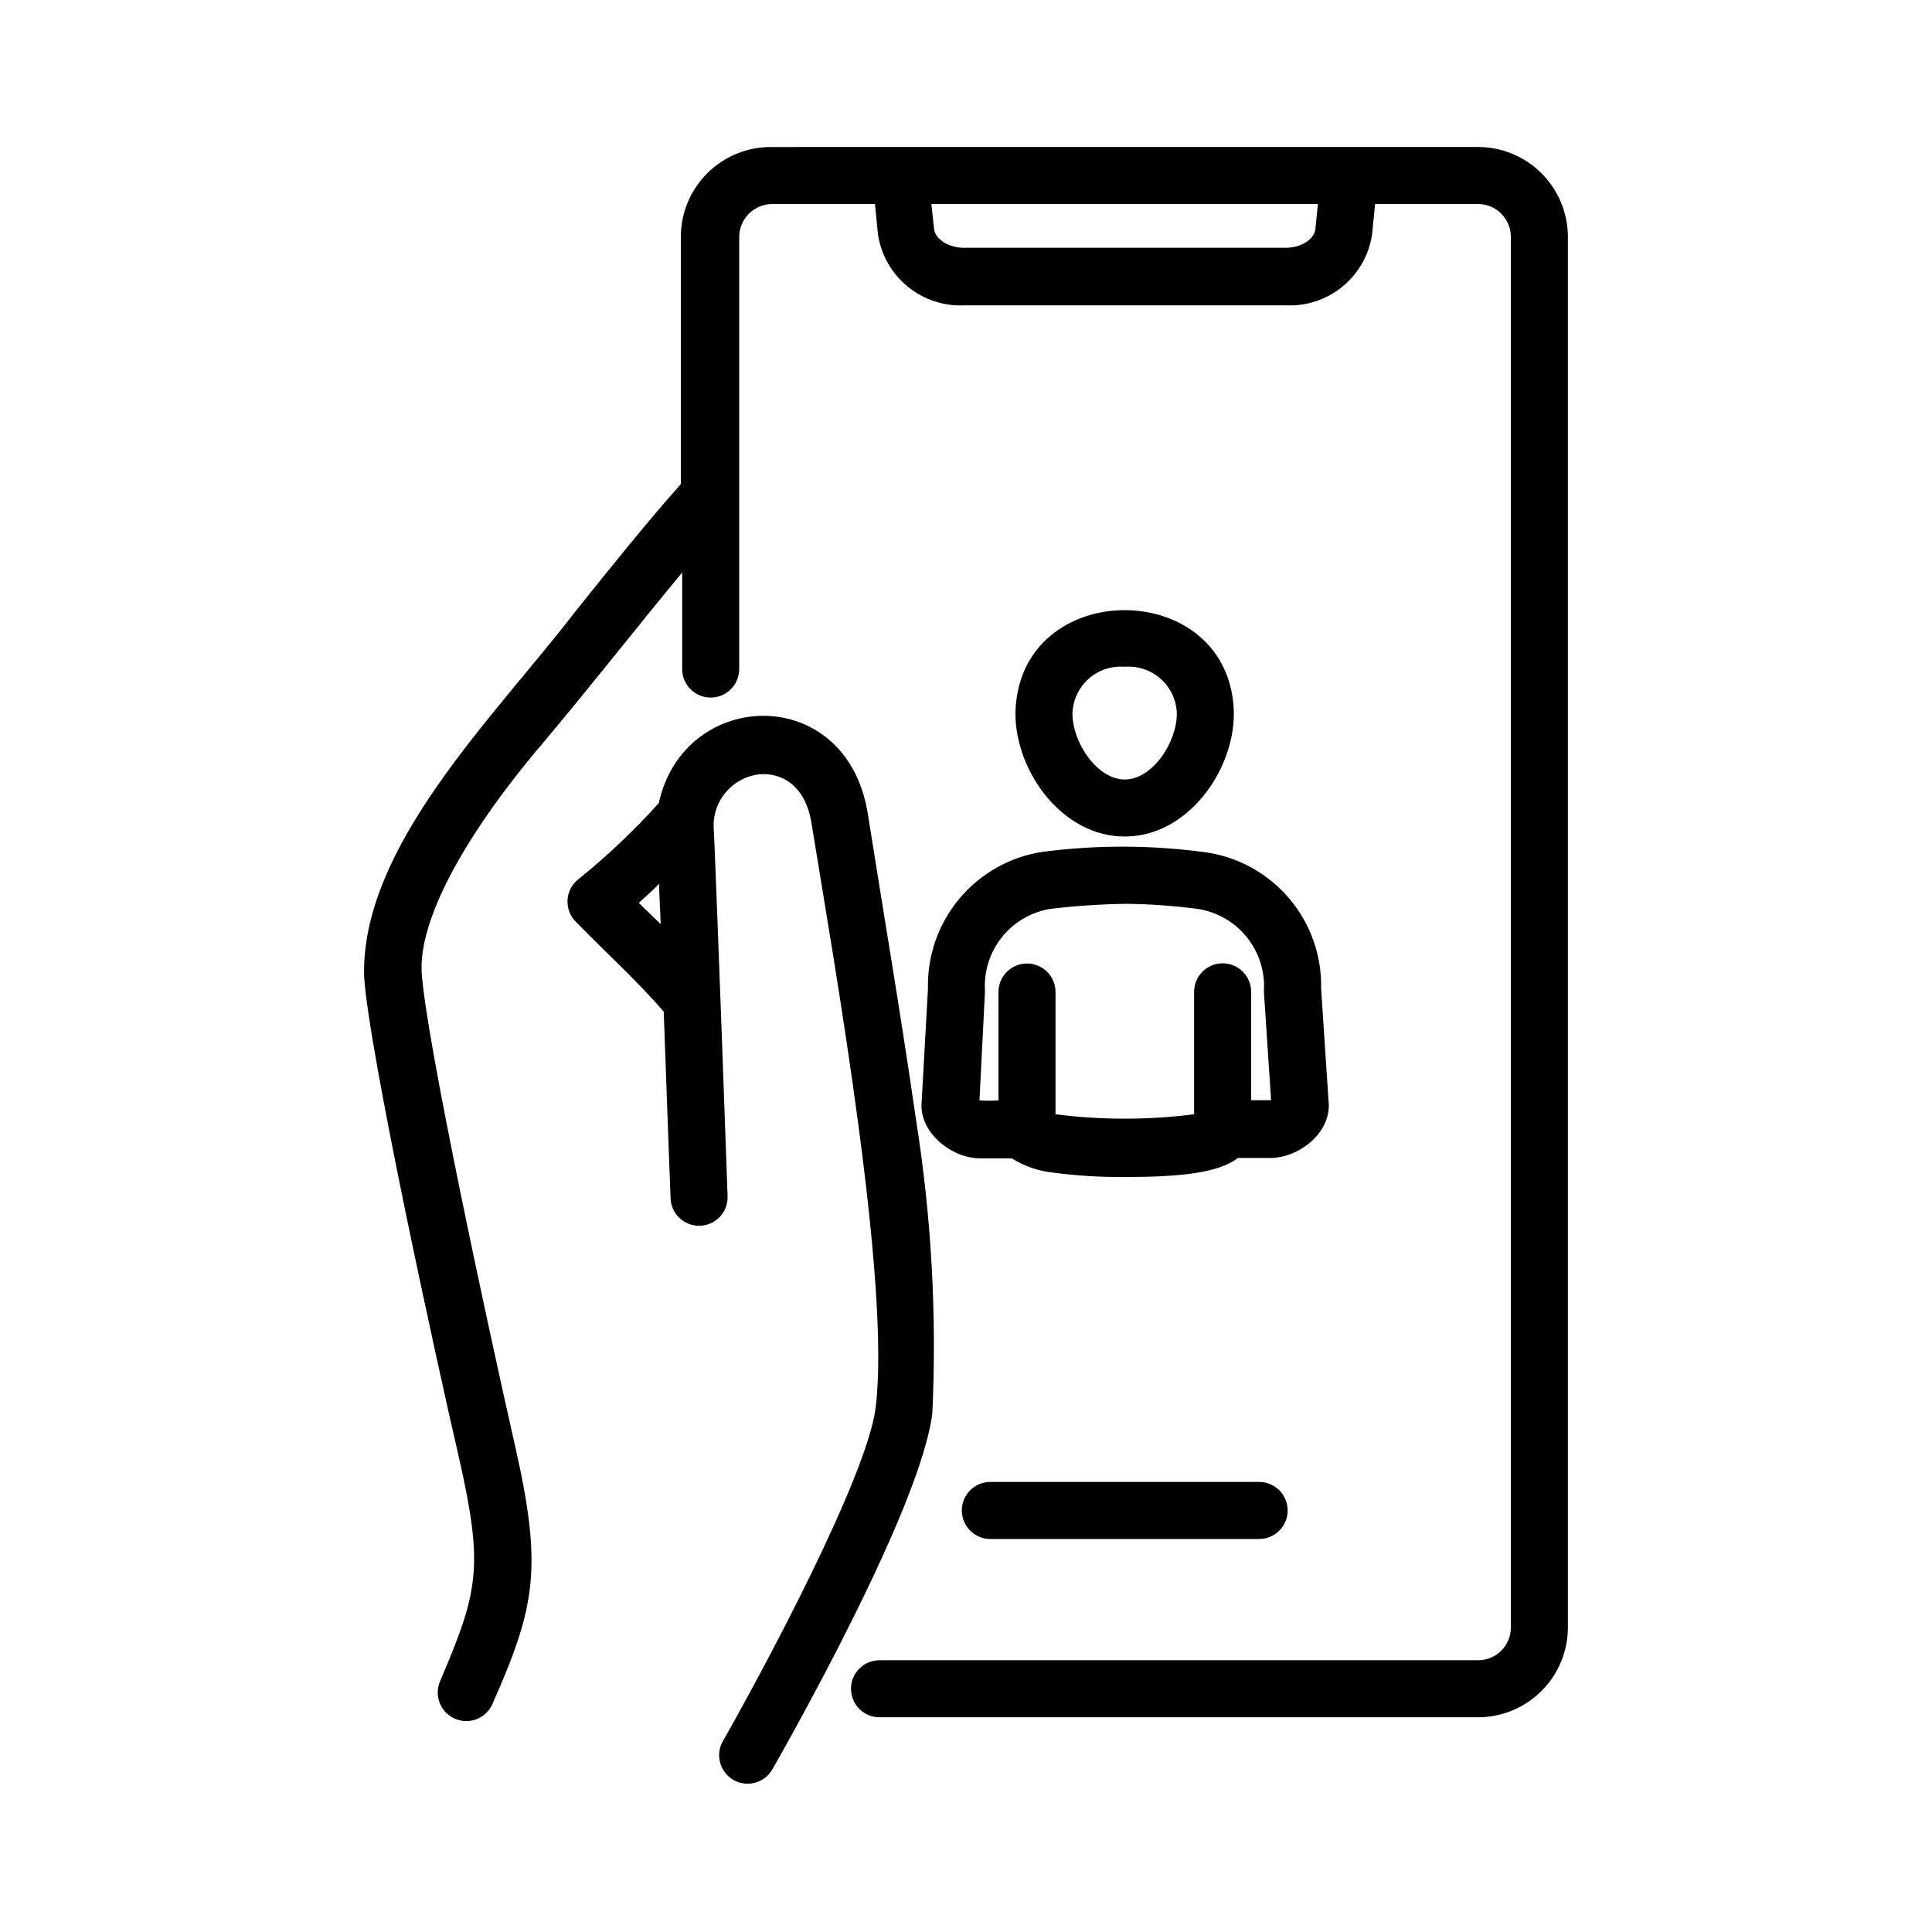
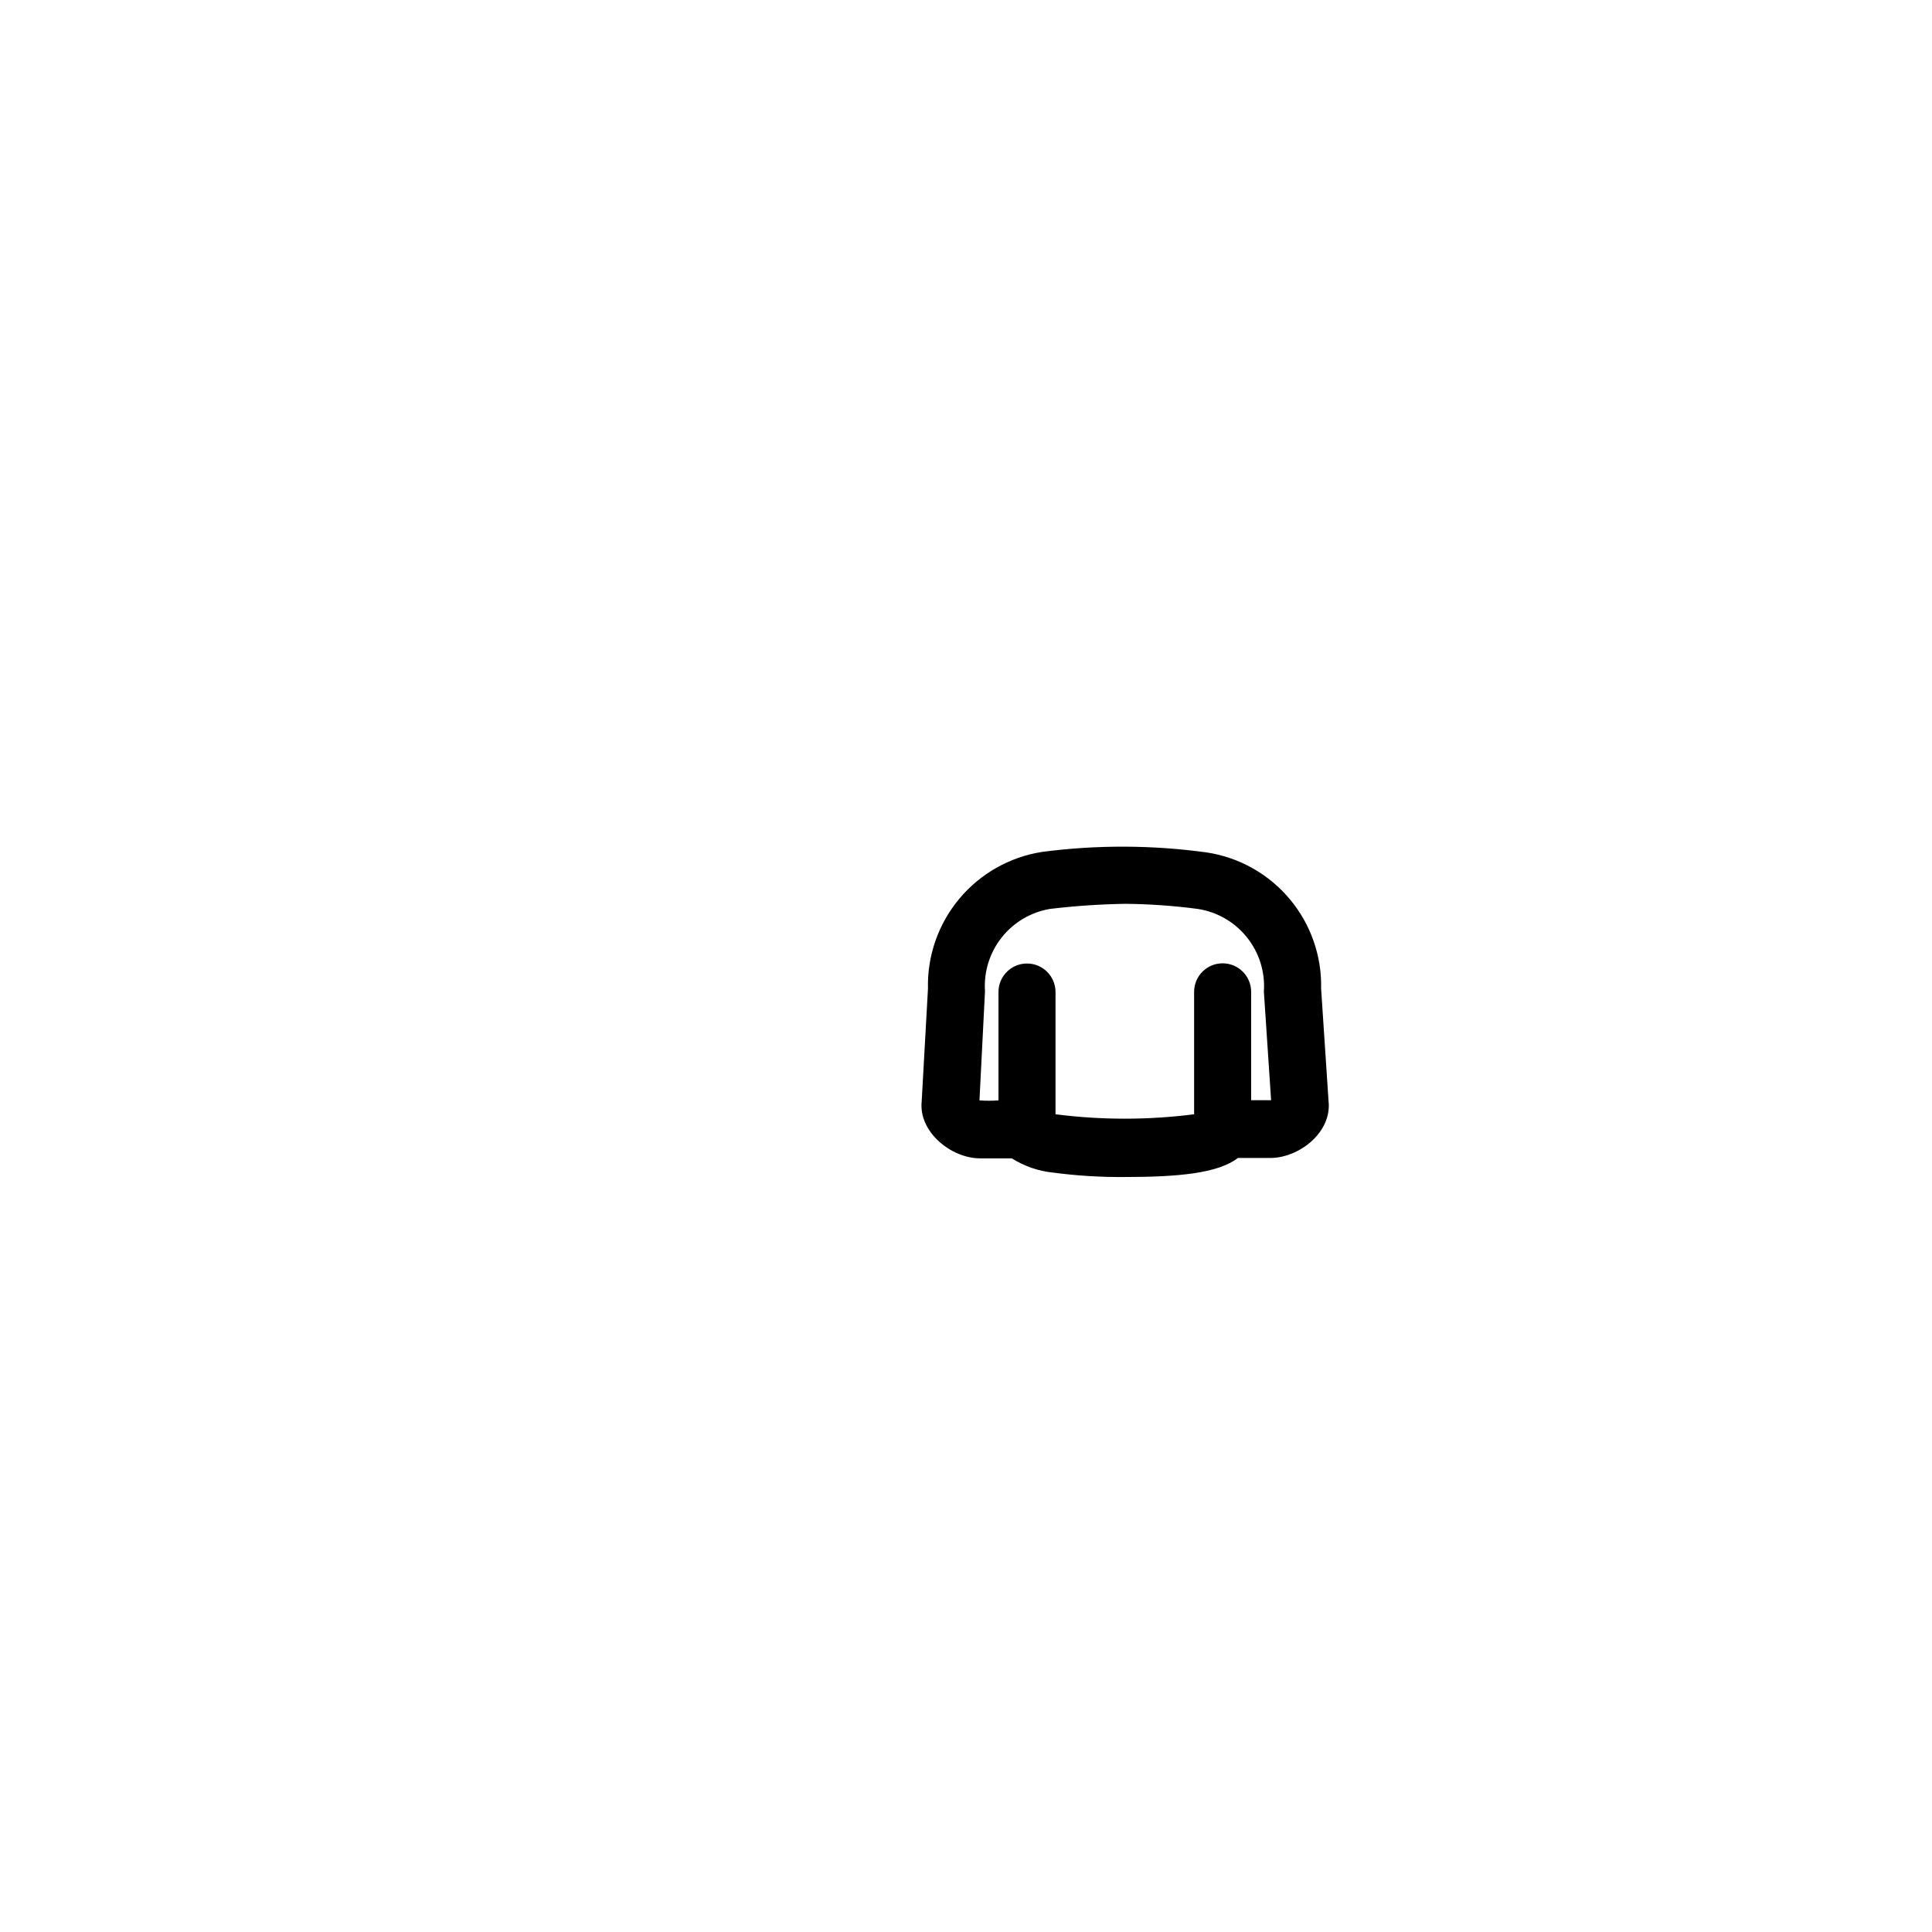
<svg xmlns="http://www.w3.org/2000/svg" fill="#000000" width="800px" height="800px" version="1.1" viewBox="144 144 512 512">
  <g>
-     <path d="m348.41 182.96c-6.348-0.039-12.449 2.453-16.949 6.926-4.504 4.473-7.035 10.559-7.035 16.906v65.496c-8.715 9.773-18.539 22.016-28.062 33.906-21.461 27.91-56.727 62.066-55.871 96.578 1.258 19.801 18.941 100.76 25.191 127.77 6.551 28.969 5.039 35.266-5.039 58.945-1.684 3.828 0.055 8.293 3.879 9.977 3.828 1.684 8.293-0.055 9.977-3.879 11.336-25.695 13.402-35.82 5.996-68.418s-23.629-107.96-24.738-125.35c-0.855-13.652 10.781-35.77 31.992-60.758 11.84-14.008 25.191-31.035 37.031-45.344v25.594c0 4.172 3.383 7.555 7.555 7.555 4.176 0 7.559-3.383 7.559-7.555v-114.52c0.027-4.805 3.914-8.691 8.715-8.719h27.258l0.805 8.062c0.816 5.414 3.613 10.332 7.848 13.805s9.605 5.25 15.074 4.988h85.094c5.473 0.27 10.852-1.5 15.09-4.977 4.234-3.473 7.027-8.398 7.836-13.816l0.805-8.062h27.258c4.812 0 8.715 3.902 8.715 8.719v368.48c0.012 2.316-0.902 4.539-2.539 6.18-1.637 1.637-3.863 2.551-6.176 2.535h-158.6c-4.172 0-7.555 3.387-7.555 7.559s3.383 7.559 7.555 7.559h158.6c6.32 0 12.379-2.512 16.848-6.981s6.981-10.531 6.981-16.852v-368.48c0-6.32-2.512-12.383-6.981-16.852s-10.527-6.981-16.848-6.981zm144.19 21.664c-0.301 2.871-3.828 5.039-7.91 5.039h-85.297c-4.031 0-7.609-2.316-7.859-5.039l-0.707-6.551h102.43z" />
-     <path d="m335.41 605.7c-1.84 3.594-0.531 7.996 2.969 10.004 3.5 2.004 7.961 0.906 10.129-2.496 4.031-7.055 39.551-69.625 42.57-94.715h0.004c1.203-25.91-0.234-51.871-4.285-77.488-4.383-30.23-8.867-56.277-12.797-81.215-5.441-34.914-48.668-33.656-55.418-2.973-6.535 7.277-13.645 14.02-21.262 20.152-1.707 1.324-2.769 3.316-2.914 5.473-0.145 2.16 0.641 4.273 2.16 5.812 2.266 2.316 4.637 4.637 7.106 7.106 5.543 5.391 11.234 10.984 16.223 16.727 0.906 24.688 1.762 49.07 1.812 49.473 0.152 4.176 3.66 7.434 7.832 7.281 4.176-0.152 7.434-3.66 7.281-7.832 0-0.754-2.769-77.484-3.629-96.68l0.004-0.004c-0.832-7.457 4.492-14.195 11.938-15.113 5.691-0.555 12.344 2.621 13.957 13.148 6.195 38.238 21.008 121.52 16.977 154.62-2.266 18.387-30.125 70.281-40.656 88.719zm-21.059-221.38-1.059-1.059c1.762-1.562 3.578-3.223 5.391-5.039 0 3.273 0.301 6.852 0.402 10.68z" />
-     <path d="m406.45 536.73c-4.176 0-7.559 3.387-7.559 7.559 0 4.176 3.383 7.559 7.559 7.559h71.238c4.172 0 7.555-3.383 7.555-7.559 0-4.172-3.383-7.559-7.555-7.559z" />
-     <path d="m442.07 365.69c16.523 0 28.918-17.23 28.918-32.598-0.605-36.527-57.281-36.527-57.887 0 0 15.367 12.395 32.598 28.969 32.598zm0-44.988c3.496-0.277 6.953 0.891 9.562 3.234s4.144 5.652 4.242 9.16c0 7.707-6.5 17.48-13.805 17.48-7.305 0-13.855-9.773-13.855-17.48 0.098-3.516 1.641-6.836 4.262-9.18s6.09-3.508 9.594-3.215z" />
    <path d="m389.92 406.04-1.664 29.824c-0.855 8.113 7.809 15.113 15.516 15.113h8.363l0.004 0.004c3.32 2.086 7.078 3.379 10.984 3.777 6.293 0.828 12.641 1.219 18.992 1.16 13.957 0 24.688-0.957 29.926-5.039h8.566c7.707 0 16.426-6.852 15.469-15.113l-1.965-29.727h-0.004c0.211-8.664-2.738-17.113-8.305-23.758-5.562-6.648-13.355-11.043-21.922-12.363-14.508-2.004-29.215-2.055-43.73-0.152-8.586 1.344-16.387 5.766-21.953 12.441-5.562 6.676-8.504 15.148-8.277 23.832zm15.113 0.656c-0.348-5.117 1.219-10.184 4.394-14.215 3.172-4.031 7.731-6.738 12.785-7.602 6.691-0.805 13.418-1.258 20.152-1.359 6.387 0.066 12.766 0.523 19.098 1.359 5.129 0.797 9.773 3.492 13.012 7.551 3.238 4.059 4.832 9.188 4.469 14.367l1.914 28.766h-5.289v-28.719 0.004c0-4.176-3.383-7.559-7.559-7.559-4.172 0-7.555 3.383-7.555 7.559v32.445c-12.195 1.559-24.535 1.559-36.73 0v-32.395c0-4.176-3.383-7.559-7.555-7.559-4.176 0-7.559 3.383-7.559 7.559v28.719-0.004c-1.676 0.121-3.359 0.121-5.039 0z" />
  </g>
</svg>